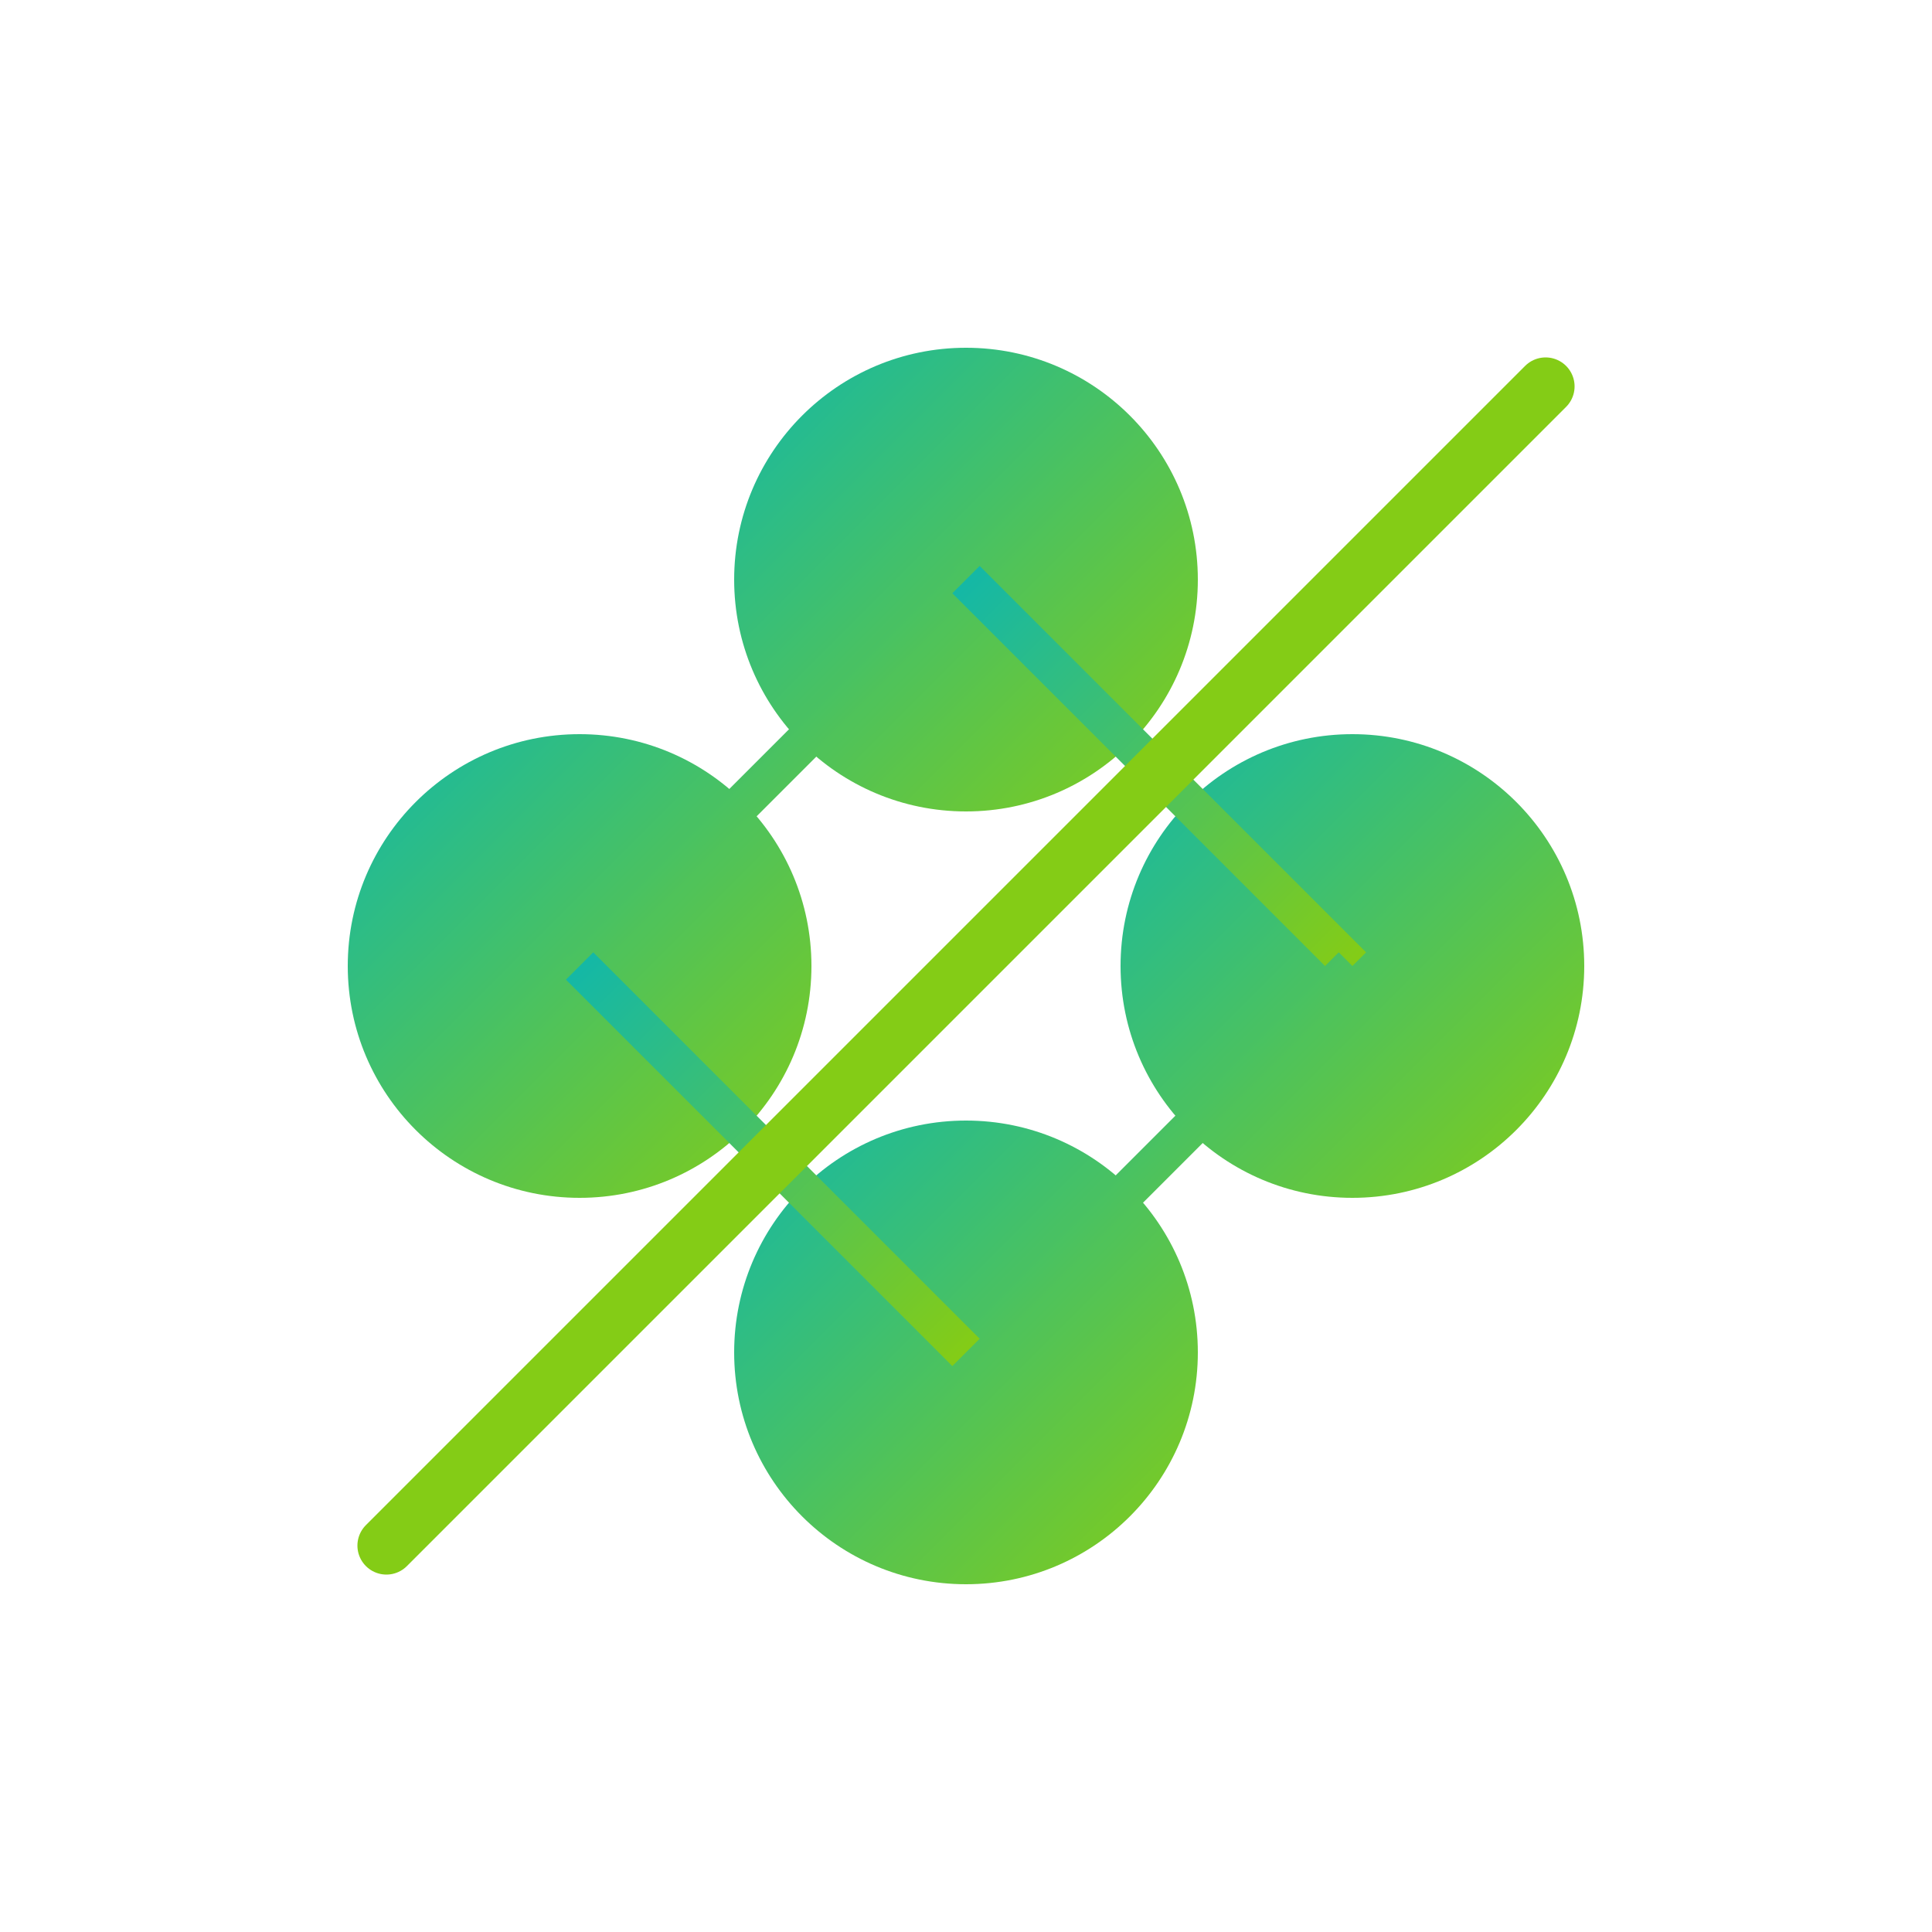
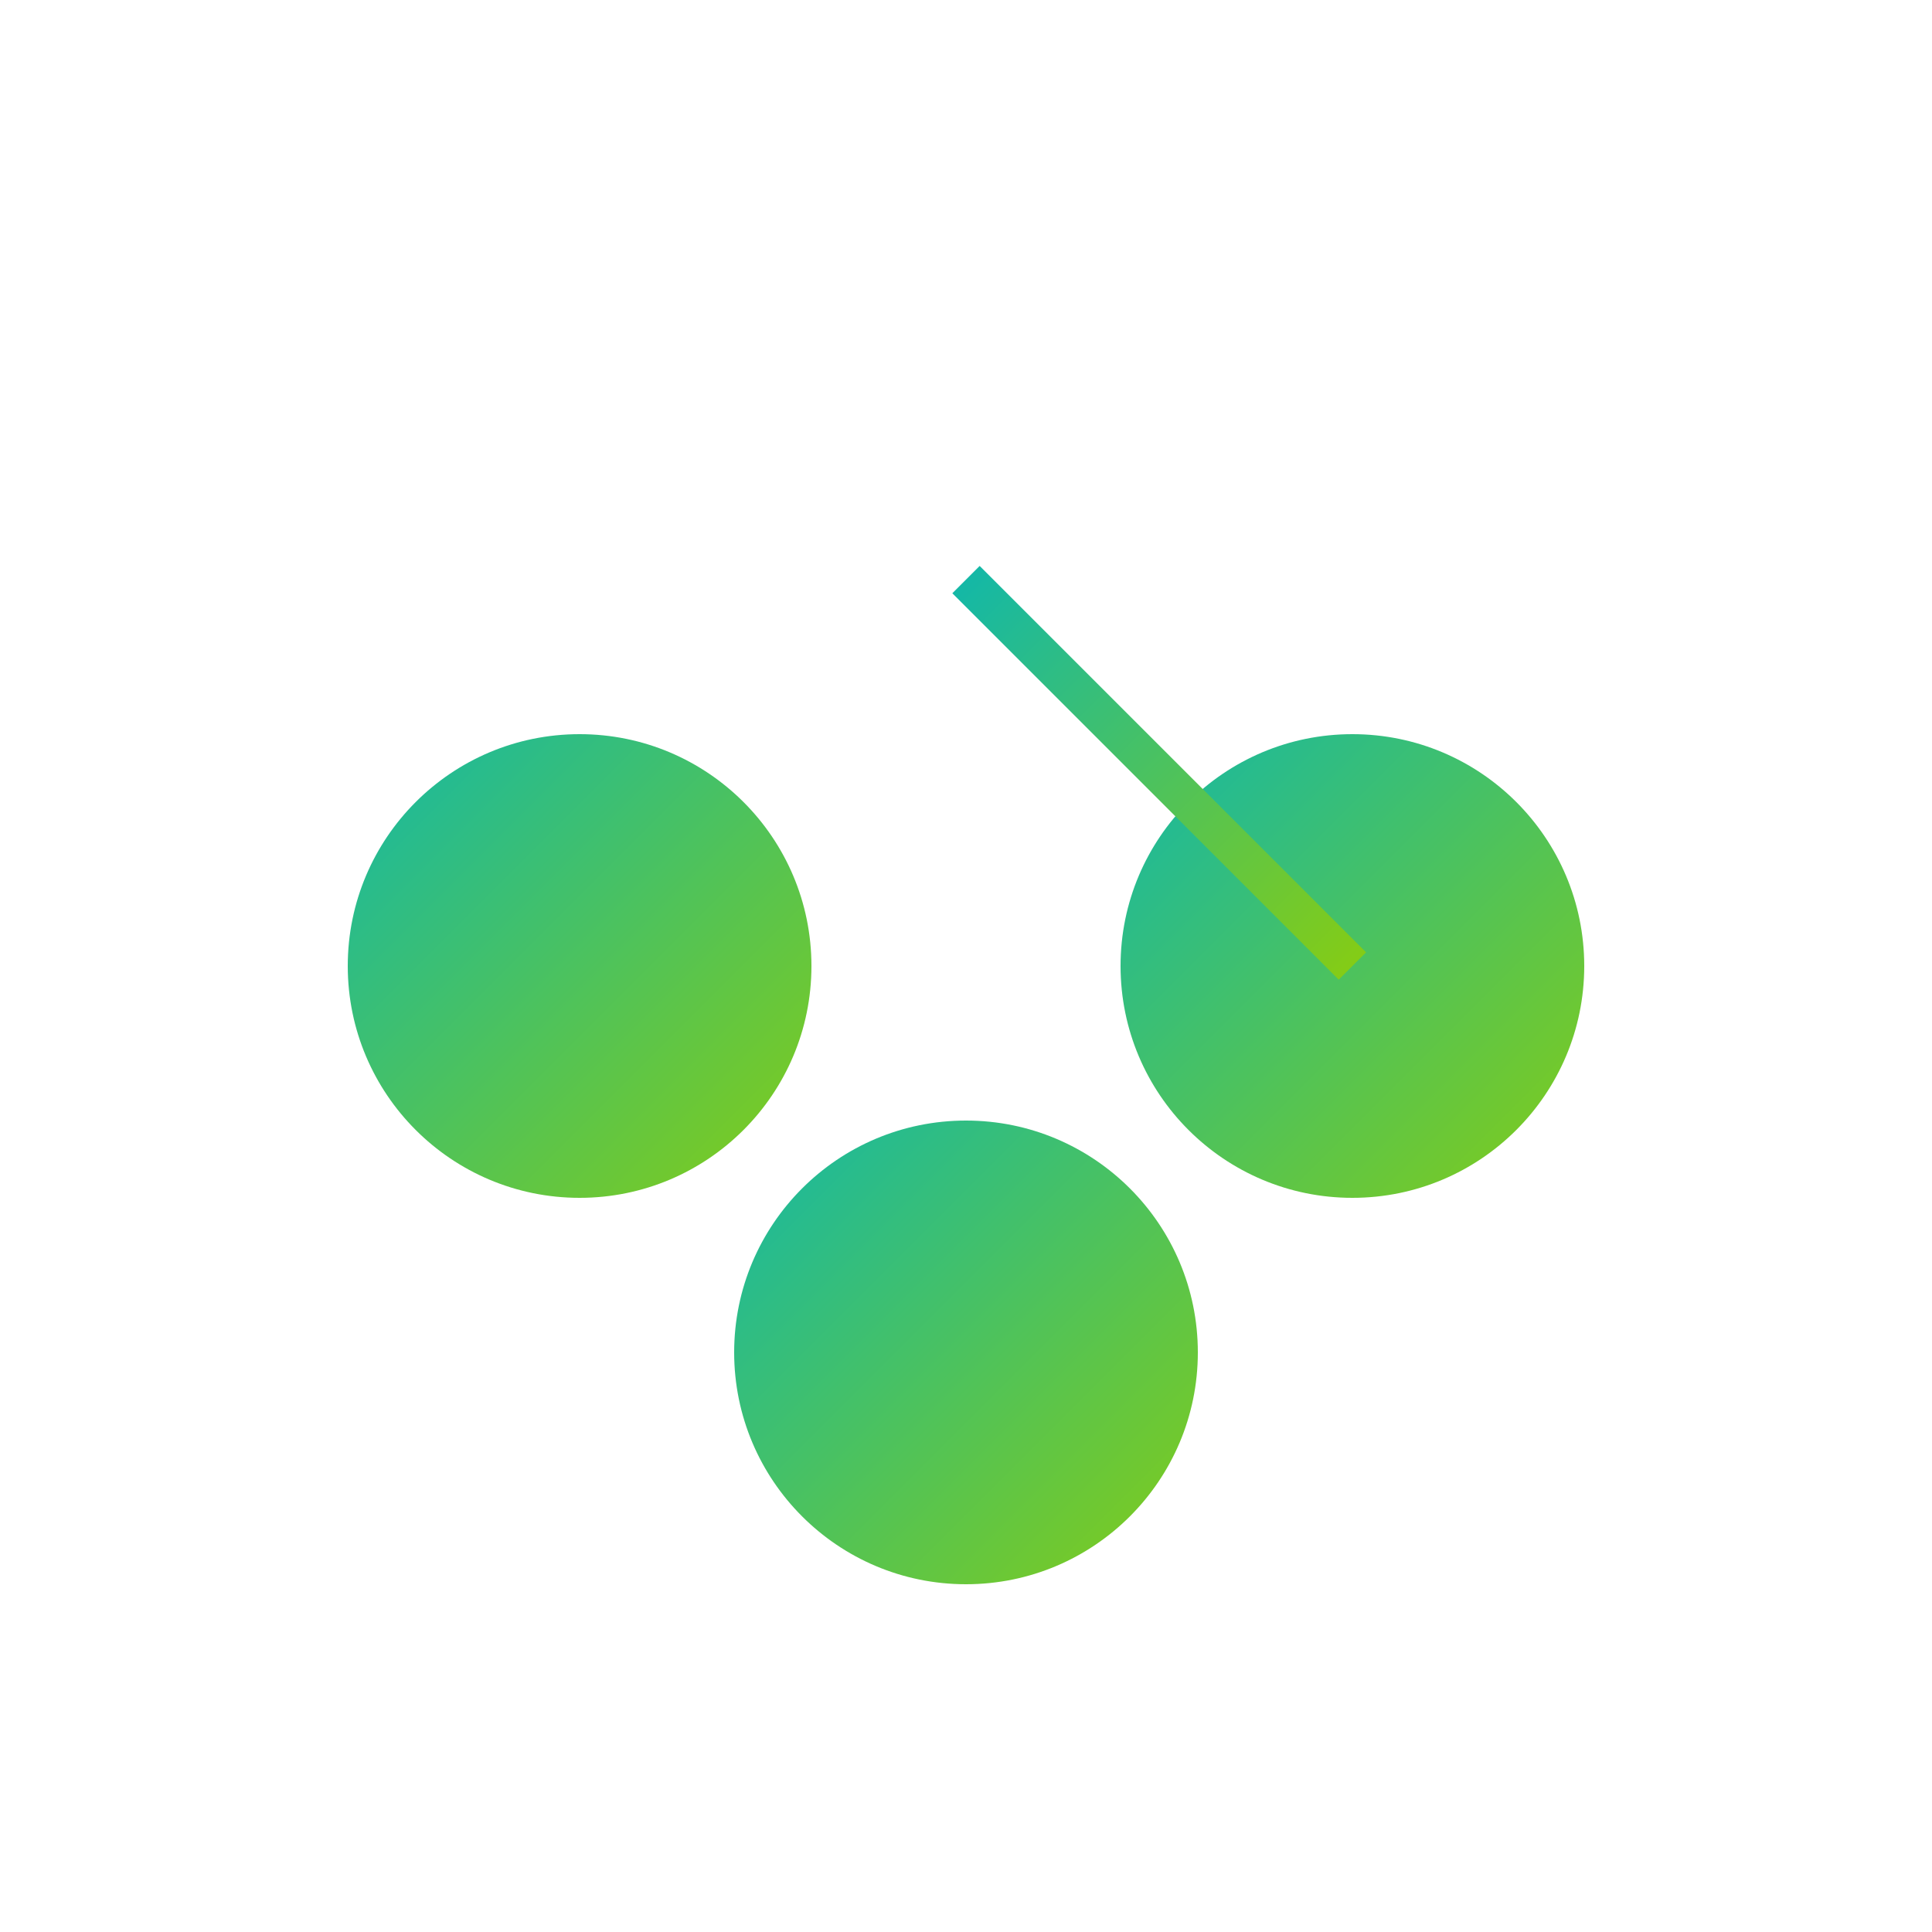
<svg xmlns="http://www.w3.org/2000/svg" viewBox="0 0 100 100">
  <defs>
    <linearGradient id="grad" x1="0%" y1="0%" x2="100%" y2="100%">
      <stop offset="0%" style="stop-color:#14b8a6;stop-opacity:1" />
      <stop offset="100%" style="stop-color:#84cc16;stop-opacity:1" />
    </linearGradient>
  </defs>
  <circle cx="30" cy="50" r="12" fill="url(#grad)" />
-   <circle cx="50" cy="30" r="12" fill="url(#grad)" />
  <circle cx="70" cy="50" r="12" fill="url(#grad)" />
  <circle cx="50" cy="70" r="12" fill="url(#grad)" />
-   <line x1="30" y1="50" x2="50" y2="30" stroke="url(#grad)" stroke-width="2" />
  <line x1="50" y1="30" x2="70" y2="50" stroke="url(#grad)" stroke-width="2" />
-   <line x1="70" y1="50" x2="50" y2="70" stroke="url(#grad)" stroke-width="2" />
-   <line x1="50" y1="70" x2="30" y2="50" stroke="url(#grad)" stroke-width="2" />
-   <polyline points="20,80 30,70 40,60 50,50 60,40 70,30 80,20" fill="none" stroke="#84cc16" stroke-width="3" stroke-linecap="round" stroke-linejoin="round" />
</svg>